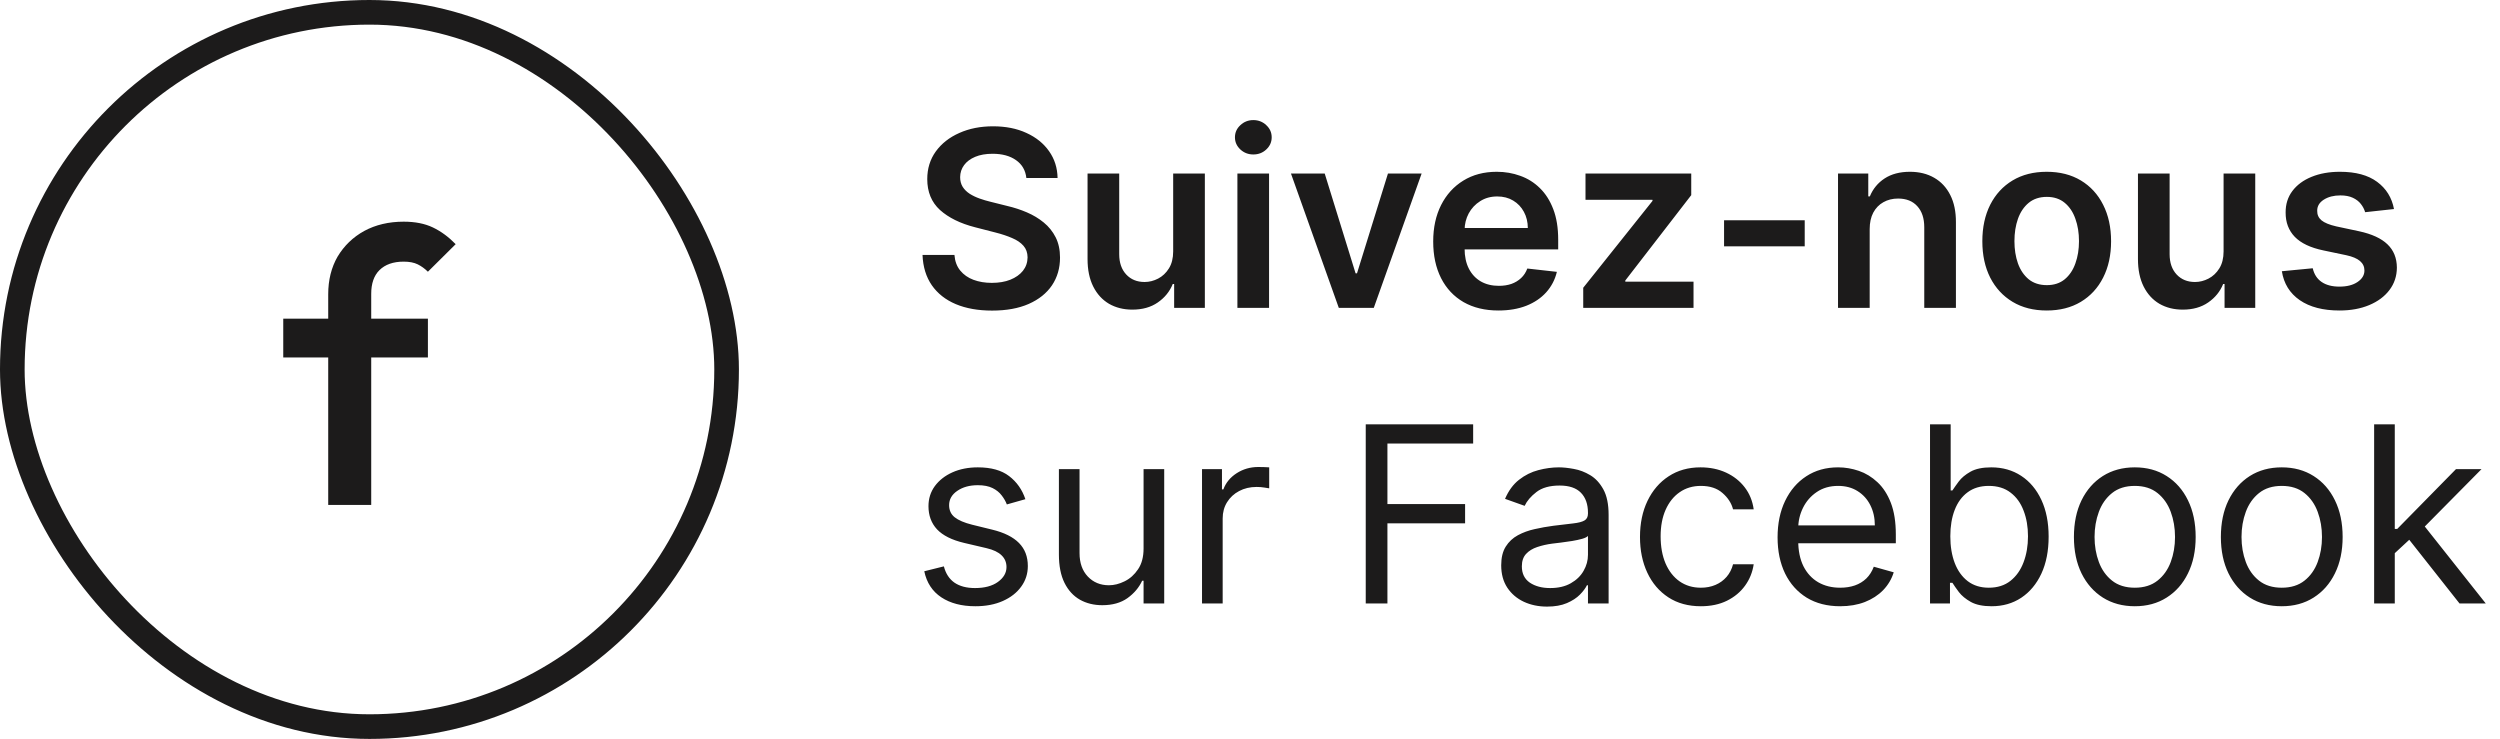
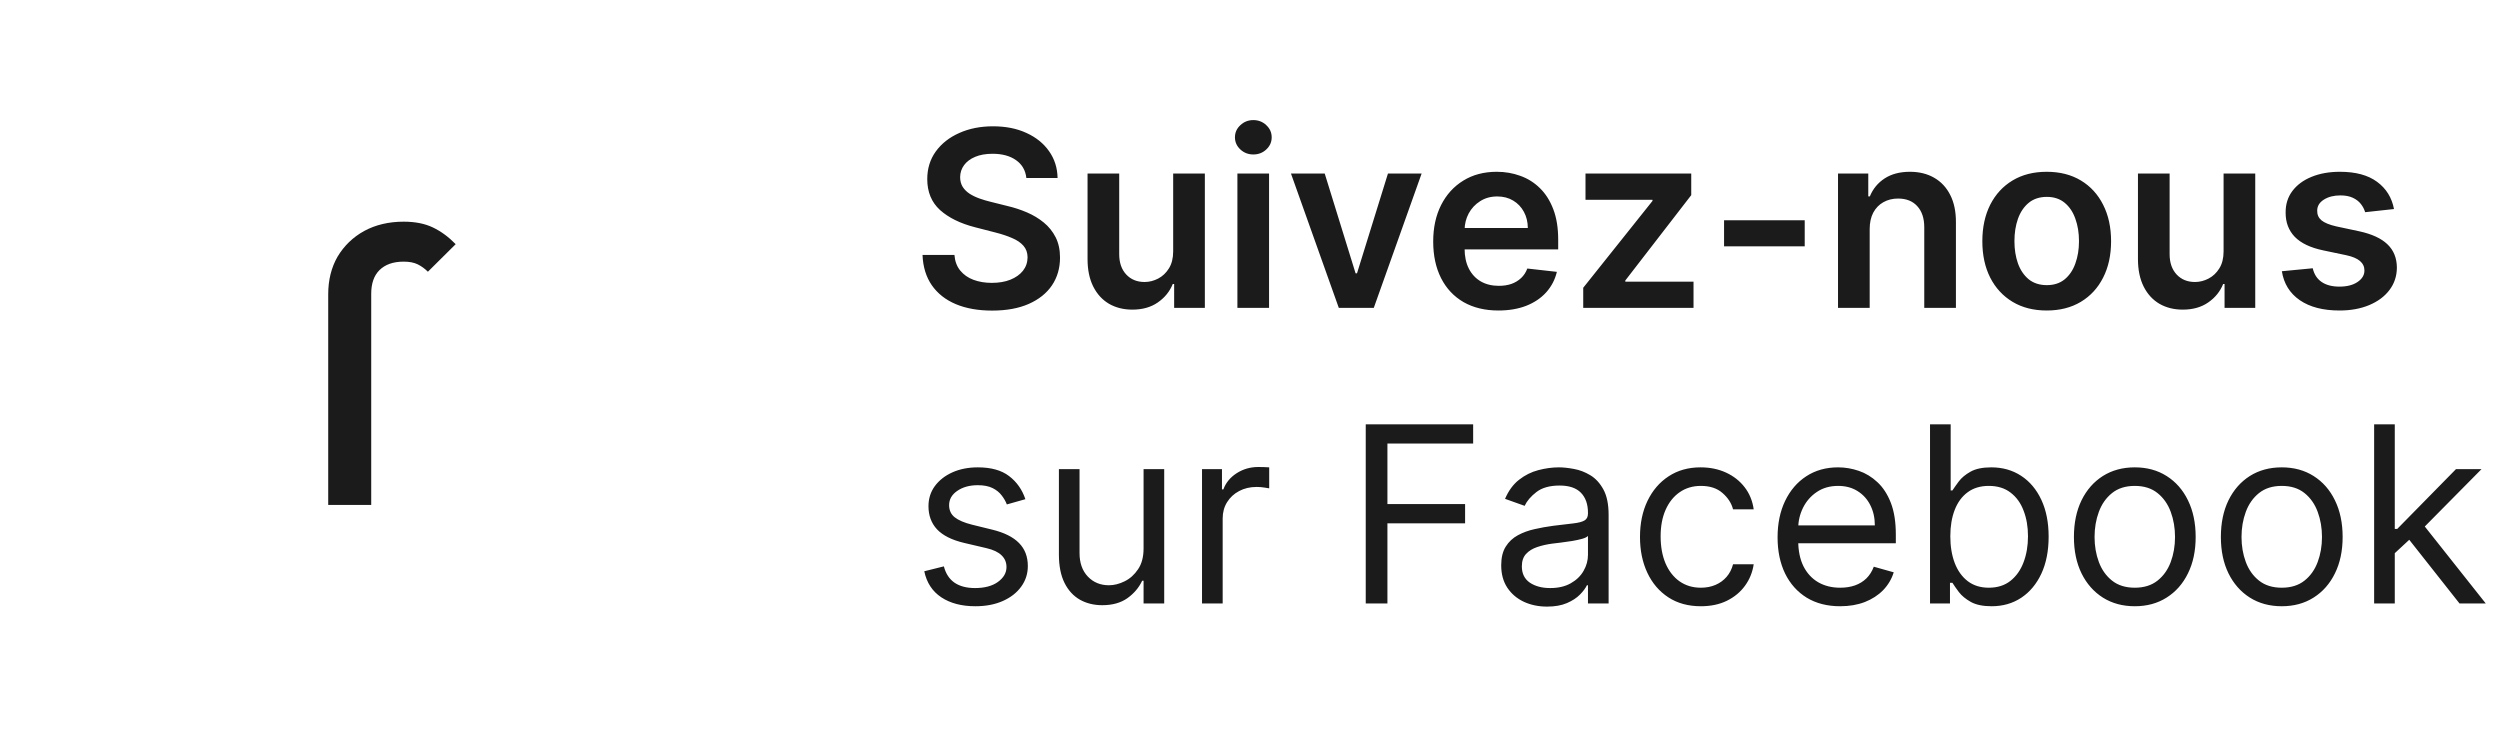
<svg xmlns="http://www.w3.org/2000/svg" width="203" height="60" viewBox="0 0 203 60" fill="none">
-   <rect x="1" y="1" width="58" height="58" rx="29" stroke="#1C1B1B" stroke-width="2" />
-   <path d="M26.651 41V23.892C26.651 22.736 26.905 21.718 27.413 20.836C27.942 19.953 28.661 19.26 29.571 18.756C30.503 18.252 31.571 18 32.778 18C33.709 18 34.503 18.157 35.159 18.473C35.815 18.788 36.429 19.239 37 19.827L34.746 22.064C34.492 21.812 34.217 21.613 33.921 21.466C33.624 21.319 33.243 21.245 32.778 21.245C31.931 21.245 31.275 21.476 30.809 21.938C30.365 22.38 30.143 23.02 30.143 23.86V41H26.651ZM23 29.027V25.877H34.746V29.027H23Z" fill="#1C1B1B" />
+   <path d="M26.651 41V23.892C26.651 22.736 26.905 21.718 27.413 20.836C27.942 19.953 28.661 19.26 29.571 18.756C30.503 18.252 31.571 18 32.778 18C33.709 18 34.503 18.157 35.159 18.473C35.815 18.788 36.429 19.239 37 19.827L34.746 22.064C34.492 21.812 34.217 21.613 33.921 21.466C33.624 21.319 33.243 21.245 32.778 21.245C31.931 21.245 31.275 21.476 30.809 21.938C30.365 22.38 30.143 23.02 30.143 23.86V41H26.651ZM23 29.027H34.746V29.027H23Z" fill="#1C1B1B" />
  <path d="M83.34 14.453C83.273 13.833 82.994 13.35 82.501 13.004C82.014 12.659 81.379 12.486 80.598 12.486C80.049 12.486 79.578 12.569 79.185 12.734C78.792 12.9 78.491 13.125 78.283 13.409C78.074 13.693 77.968 14.018 77.963 14.382C77.963 14.685 78.032 14.948 78.169 15.171C78.311 15.393 78.503 15.582 78.744 15.739C78.986 15.89 79.253 16.018 79.547 16.122C79.84 16.226 80.136 16.314 80.435 16.385L81.798 16.726C82.347 16.854 82.876 17.026 83.382 17.244C83.894 17.462 84.35 17.737 84.753 18.068C85.16 18.4 85.482 18.8 85.719 19.268C85.956 19.737 86.074 20.287 86.074 20.916C86.074 21.768 85.856 22.519 85.421 23.168C84.985 23.812 84.355 24.316 83.531 24.68C82.712 25.04 81.72 25.22 80.555 25.22C79.424 25.22 78.441 25.045 77.608 24.695C76.779 24.344 76.131 23.833 75.662 23.16C75.198 22.488 74.947 21.669 74.909 20.703H77.501C77.539 21.21 77.695 21.631 77.97 21.967C78.245 22.303 78.602 22.555 79.043 22.72C79.488 22.886 79.985 22.969 80.534 22.969C81.107 22.969 81.609 22.884 82.04 22.713C82.475 22.538 82.816 22.296 83.062 21.989C83.309 21.676 83.434 21.312 83.439 20.895C83.434 20.516 83.323 20.204 83.105 19.957C82.887 19.706 82.582 19.498 82.189 19.332C81.801 19.162 81.346 19.01 80.825 18.878L79.171 18.452C77.972 18.144 77.026 17.678 76.329 17.053C75.638 16.423 75.293 15.587 75.293 14.546C75.293 13.688 75.525 12.938 75.989 12.294C76.457 11.65 77.094 11.151 77.899 10.796C78.704 10.436 79.615 10.256 80.633 10.256C81.666 10.256 82.57 10.436 83.347 10.796C84.128 11.151 84.741 11.645 85.186 12.28C85.631 12.91 85.861 13.634 85.875 14.453H83.34ZM95.262 20.412V14.091H97.834V25H95.341V23.061H95.227C94.981 23.672 94.576 24.171 94.012 24.56C93.454 24.948 92.765 25.142 91.946 25.142C91.231 25.142 90.599 24.983 90.049 24.666C89.505 24.344 89.079 23.878 88.771 23.267C88.463 22.651 88.309 21.908 88.309 21.037V14.091H90.88V20.639C90.88 21.331 91.07 21.88 91.448 22.287C91.827 22.694 92.325 22.898 92.94 22.898C93.319 22.898 93.686 22.805 94.041 22.621C94.396 22.436 94.687 22.162 94.914 21.797C95.146 21.428 95.262 20.966 95.262 20.412ZM100.477 25V14.091H103.048V25H100.477ZM101.77 12.543C101.363 12.543 101.012 12.408 100.719 12.138C100.425 11.863 100.278 11.534 100.278 11.151C100.278 10.762 100.425 10.433 100.719 10.163C101.012 9.889 101.363 9.751 101.77 9.751C102.182 9.751 102.532 9.889 102.821 10.163C103.115 10.433 103.261 10.762 103.261 11.151C103.261 11.534 103.115 11.863 102.821 12.138C102.532 12.408 102.182 12.543 101.77 12.543ZM115.436 14.091L111.551 25H108.711L104.826 14.091H107.567L110.074 22.195H110.188L112.702 14.091H115.436ZM121.674 25.213C120.58 25.213 119.636 24.986 118.84 24.531C118.049 24.072 117.441 23.423 117.015 22.585C116.589 21.742 116.376 20.75 116.376 19.609C116.376 18.487 116.589 17.502 117.015 16.655C117.446 15.803 118.047 15.14 118.819 14.666C119.591 14.188 120.497 13.949 121.539 13.949C122.211 13.949 122.846 14.058 123.442 14.276C124.044 14.489 124.574 14.82 125.033 15.27C125.497 15.72 125.862 16.293 126.127 16.989C126.392 17.68 126.525 18.504 126.525 19.46V20.249H117.583V18.516H124.06C124.056 18.023 123.949 17.585 123.741 17.202C123.532 16.813 123.241 16.508 122.867 16.285C122.498 16.063 122.067 15.952 121.575 15.952C121.049 15.952 120.587 16.079 120.19 16.335C119.792 16.586 119.482 16.918 119.259 17.329C119.041 17.737 118.93 18.184 118.925 18.672V20.185C118.925 20.819 119.041 21.364 119.273 21.818C119.505 22.268 119.83 22.614 120.246 22.855C120.663 23.092 121.151 23.21 121.71 23.21C122.084 23.21 122.422 23.158 122.725 23.054C123.028 22.945 123.291 22.787 123.513 22.578C123.736 22.37 123.904 22.112 124.018 21.804L126.418 22.074C126.267 22.708 125.978 23.262 125.552 23.736C125.13 24.204 124.591 24.569 123.933 24.829C123.274 25.085 122.522 25.213 121.674 25.213ZM128.558 25V23.366L134.183 16.314V16.222H128.743V14.091H137.329V15.845L131.974 22.777V22.869H137.514V25H128.558ZM146.543 17.884V20H139.994V17.884H146.543ZM151.818 18.608V25H149.247V14.091H151.704V15.945H151.832C152.083 15.334 152.483 14.848 153.032 14.489C153.586 14.129 154.27 13.949 155.085 13.949C155.838 13.949 156.493 14.11 157.052 14.432C157.616 14.754 158.051 15.22 158.359 15.831C158.672 16.442 158.825 17.183 158.821 18.054V25H156.25V18.452C156.25 17.723 156.06 17.152 155.681 16.74C155.307 16.328 154.789 16.122 154.126 16.122C153.676 16.122 153.276 16.222 152.926 16.421C152.58 16.615 152.308 16.896 152.109 17.266C151.915 17.635 151.818 18.082 151.818 18.608ZM166.193 25.213C165.127 25.213 164.204 24.979 163.423 24.51C162.642 24.041 162.036 23.385 161.605 22.543C161.179 21.7 160.966 20.715 160.966 19.588C160.966 18.461 161.179 17.474 161.605 16.626C162.036 15.779 162.642 15.121 163.423 14.652C164.204 14.183 165.127 13.949 166.193 13.949C167.258 13.949 168.181 14.183 168.963 14.652C169.744 15.121 170.348 15.779 170.774 16.626C171.205 17.474 171.42 18.461 171.42 19.588C171.42 20.715 171.205 21.7 170.774 22.543C170.348 23.385 169.744 24.041 168.963 24.51C168.181 24.979 167.258 25.213 166.193 25.213ZM166.207 23.153C166.785 23.153 167.268 22.995 167.656 22.678C168.044 22.356 168.333 21.925 168.522 21.385C168.717 20.845 168.814 20.244 168.814 19.581C168.814 18.913 168.717 18.31 168.522 17.77C168.333 17.225 168.044 16.792 167.656 16.47C167.268 16.148 166.785 15.987 166.207 15.987C165.615 15.987 165.123 16.148 164.73 16.47C164.342 16.792 164.05 17.225 163.856 17.77C163.667 18.31 163.572 18.913 163.572 19.581C163.572 20.244 163.667 20.845 163.856 21.385C164.05 21.925 164.342 22.356 164.73 22.678C165.123 22.995 165.615 23.153 166.207 23.153ZM180.555 20.412V14.091H183.126V25H180.634V23.061H180.52C180.274 23.672 179.869 24.171 179.305 24.56C178.747 24.948 178.058 25.142 177.239 25.142C176.524 25.142 175.892 24.983 175.342 24.666C174.798 24.344 174.372 23.878 174.064 23.267C173.756 22.651 173.602 21.908 173.602 21.037V14.091H176.173V20.639C176.173 21.331 176.363 21.88 176.741 22.287C177.12 22.694 177.617 22.898 178.233 22.898C178.612 22.898 178.979 22.805 179.334 22.621C179.689 22.436 179.98 22.162 180.207 21.797C180.439 21.428 180.555 20.966 180.555 20.412ZM194.392 16.974L192.049 17.23C191.982 16.993 191.866 16.771 191.701 16.562C191.54 16.354 191.322 16.186 191.047 16.058C190.773 15.93 190.436 15.867 190.039 15.867C189.504 15.867 189.054 15.982 188.689 16.215C188.329 16.447 188.152 16.747 188.157 17.116C188.152 17.434 188.268 17.692 188.505 17.891C188.746 18.09 189.144 18.253 189.698 18.381L191.559 18.778C192.591 19.001 193.358 19.354 193.86 19.837C194.366 20.32 194.622 20.952 194.627 21.733C194.622 22.419 194.421 23.026 194.023 23.551C193.63 24.072 193.083 24.479 192.382 24.773C191.682 25.066 190.877 25.213 189.968 25.213C188.632 25.213 187.558 24.934 186.743 24.375C185.929 23.812 185.444 23.028 185.287 22.024L187.794 21.783C187.908 22.275 188.15 22.647 188.519 22.898C188.888 23.149 189.369 23.274 189.961 23.274C190.571 23.274 191.061 23.149 191.431 22.898C191.805 22.647 191.992 22.337 191.992 21.967C191.992 21.655 191.871 21.397 191.63 21.193C191.393 20.99 191.024 20.833 190.522 20.724L188.661 20.334C187.614 20.116 186.84 19.749 186.338 19.233C185.837 18.712 185.588 18.054 185.593 17.259C185.588 16.586 185.77 16.004 186.14 15.511C186.514 15.014 187.032 14.631 187.695 14.361C188.363 14.086 189.132 13.949 190.003 13.949C191.282 13.949 192.288 14.221 193.022 14.766C193.76 15.31 194.217 16.046 194.392 16.974ZM83.261 40.534L81.756 40.96C81.661 40.709 81.521 40.465 81.337 40.229C81.157 39.987 80.91 39.788 80.598 39.632C80.285 39.476 79.885 39.398 79.398 39.398C78.73 39.398 78.174 39.552 77.729 39.859C77.288 40.162 77.068 40.548 77.068 41.017C77.068 41.434 77.22 41.763 77.523 42.004C77.826 42.246 78.299 42.447 78.943 42.608L80.562 43.006C81.538 43.242 82.265 43.605 82.743 44.092C83.221 44.575 83.46 45.198 83.46 45.96C83.46 46.585 83.28 47.144 82.921 47.636C82.565 48.129 82.068 48.517 81.429 48.801C80.79 49.085 80.046 49.227 79.199 49.227C78.086 49.227 77.165 48.986 76.436 48.503C75.707 48.02 75.245 47.314 75.051 46.386L76.642 45.989C76.794 46.576 77.08 47.016 77.501 47.31C77.928 47.603 78.484 47.75 79.171 47.75C79.952 47.75 80.572 47.584 81.031 47.253C81.495 46.917 81.727 46.514 81.727 46.045C81.727 45.667 81.595 45.349 81.329 45.094C81.064 44.833 80.657 44.639 80.108 44.511L78.29 44.085C77.291 43.849 76.557 43.481 76.088 42.984C75.624 42.483 75.392 41.855 75.392 41.102C75.392 40.487 75.565 39.942 75.91 39.469C76.261 38.995 76.737 38.624 77.338 38.354C77.944 38.084 78.631 37.949 79.398 37.949C80.477 37.949 81.325 38.186 81.94 38.659C82.561 39.133 83.001 39.758 83.261 40.534ZM92.858 44.54V38.091H94.534V49H92.858V47.153H92.745C92.489 47.707 92.091 48.178 91.552 48.567C91.012 48.95 90.33 49.142 89.506 49.142C88.824 49.142 88.218 48.993 87.688 48.695C87.158 48.392 86.741 47.937 86.438 47.331C86.135 46.72 85.983 45.951 85.983 45.023V38.091H87.659V44.909C87.659 45.705 87.882 46.339 88.327 46.812C88.777 47.286 89.35 47.523 90.046 47.523C90.463 47.523 90.886 47.416 91.317 47.203C91.753 46.99 92.117 46.663 92.411 46.223C92.709 45.783 92.858 45.222 92.858 44.54ZM97.604 49V38.091H99.224V39.739H99.337C99.536 39.199 99.896 38.761 100.417 38.425C100.938 38.089 101.525 37.92 102.178 37.92C102.301 37.92 102.455 37.923 102.64 37.928C102.825 37.932 102.964 37.939 103.059 37.949V39.653C103.002 39.639 102.872 39.618 102.668 39.59C102.469 39.556 102.259 39.54 102.036 39.54C101.506 39.54 101.032 39.651 100.616 39.874C100.204 40.091 99.877 40.394 99.636 40.783C99.399 41.166 99.281 41.604 99.281 42.097V49H97.604ZM110.898 49V34.455H119.62V36.017H112.659V40.932H118.966V42.494H112.659V49H110.898ZM125.619 49.256C124.928 49.256 124.301 49.126 123.737 48.865C123.174 48.6 122.726 48.219 122.395 47.722C122.063 47.22 121.898 46.614 121.898 45.903C121.898 45.278 122.021 44.772 122.267 44.383C122.513 43.99 122.842 43.683 123.254 43.46C123.666 43.238 124.121 43.072 124.618 42.963C125.12 42.849 125.624 42.76 126.131 42.693C126.794 42.608 127.331 42.544 127.743 42.501C128.16 42.454 128.463 42.376 128.652 42.267C128.846 42.158 128.943 41.969 128.943 41.699V41.642C128.943 40.941 128.751 40.397 128.368 40.008C127.989 39.62 127.414 39.426 126.642 39.426C125.842 39.426 125.214 39.601 124.76 39.952C124.305 40.302 123.986 40.676 123.801 41.074L122.21 40.506C122.494 39.843 122.873 39.327 123.347 38.957C123.825 38.583 124.346 38.323 124.909 38.176C125.477 38.025 126.036 37.949 126.585 37.949C126.936 37.949 127.338 37.992 127.793 38.077C128.252 38.157 128.695 38.325 129.121 38.581C129.552 38.837 129.909 39.222 130.193 39.739C130.477 40.255 130.619 40.946 130.619 41.812V49H128.943V47.523H128.858C128.744 47.76 128.555 48.013 128.29 48.283C128.025 48.553 127.672 48.782 127.232 48.972C126.791 49.161 126.254 49.256 125.619 49.256ZM125.875 47.75C126.538 47.75 127.097 47.62 127.551 47.359C128.01 47.099 128.356 46.763 128.588 46.351C128.825 45.939 128.943 45.506 128.943 45.051V43.517C128.872 43.602 128.716 43.68 128.474 43.751C128.238 43.818 127.963 43.877 127.651 43.929C127.343 43.976 127.042 44.019 126.749 44.057C126.46 44.09 126.225 44.118 126.045 44.142C125.61 44.199 125.203 44.291 124.824 44.419C124.45 44.542 124.147 44.729 123.915 44.98C123.688 45.226 123.574 45.562 123.574 45.989C123.574 46.571 123.789 47.011 124.22 47.31C124.656 47.603 125.207 47.75 125.875 47.75ZM138.11 49.227C137.088 49.227 136.207 48.986 135.468 48.503C134.73 48.02 134.162 47.355 133.764 46.507C133.366 45.66 133.167 44.691 133.167 43.602C133.167 42.494 133.371 41.517 133.778 40.669C134.19 39.817 134.763 39.151 135.497 38.673C136.235 38.19 137.097 37.949 138.082 37.949C138.849 37.949 139.54 38.091 140.156 38.375C140.771 38.659 141.276 39.057 141.669 39.568C142.062 40.08 142.306 40.676 142.4 41.358H140.724C140.596 40.861 140.312 40.42 139.872 40.037C139.436 39.649 138.849 39.455 138.11 39.455C137.457 39.455 136.884 39.625 136.392 39.966C135.904 40.302 135.523 40.778 135.248 41.394C134.978 42.004 134.843 42.722 134.843 43.545C134.843 44.388 134.976 45.122 135.241 45.747C135.511 46.372 135.89 46.858 136.377 47.203C136.87 47.549 137.448 47.722 138.11 47.722C138.546 47.722 138.941 47.646 139.297 47.494C139.652 47.343 139.952 47.125 140.199 46.841C140.445 46.557 140.62 46.216 140.724 45.818H142.4C142.306 46.462 142.071 47.042 141.697 47.558C141.328 48.07 140.838 48.477 140.227 48.78C139.621 49.078 138.915 49.227 138.11 49.227ZM149.424 49.227C148.373 49.227 147.467 48.995 146.704 48.531C145.947 48.062 145.362 47.409 144.95 46.571C144.543 45.728 144.339 44.748 144.339 43.631C144.339 42.513 144.543 41.528 144.95 40.676C145.362 39.819 145.935 39.151 146.669 38.673C147.407 38.19 148.269 37.949 149.254 37.949C149.822 37.949 150.383 38.044 150.937 38.233C151.491 38.422 151.995 38.73 152.45 39.156C152.904 39.578 153.267 40.136 153.537 40.832C153.806 41.528 153.941 42.385 153.941 43.403V44.114H145.532V42.665H152.237C152.237 42.049 152.114 41.5 151.868 41.017C151.626 40.534 151.28 40.153 150.831 39.874C150.386 39.594 149.86 39.455 149.254 39.455C148.586 39.455 148.009 39.62 147.521 39.952C147.038 40.278 146.666 40.705 146.406 41.23C146.145 41.756 146.015 42.319 146.015 42.92V43.886C146.015 44.71 146.157 45.409 146.441 45.981C146.73 46.55 147.13 46.983 147.642 47.281C148.153 47.575 148.747 47.722 149.424 47.722C149.865 47.722 150.262 47.66 150.618 47.537C150.977 47.409 151.288 47.22 151.548 46.969C151.808 46.713 152.01 46.396 152.152 46.017L153.771 46.472C153.6 47.021 153.314 47.504 152.912 47.92C152.509 48.332 152.012 48.654 151.42 48.886C150.828 49.114 150.163 49.227 149.424 49.227ZM156.718 49V34.455H158.395V39.824H158.537C158.66 39.635 158.83 39.393 159.048 39.099C159.27 38.801 159.588 38.536 160 38.304C160.416 38.067 160.98 37.949 161.69 37.949C162.609 37.949 163.418 38.178 164.119 38.638C164.82 39.097 165.367 39.748 165.76 40.591C166.153 41.434 166.349 42.428 166.349 43.574C166.349 44.729 166.153 45.731 165.76 46.578C165.367 47.421 164.822 48.074 164.126 48.538C163.43 48.998 162.627 49.227 161.718 49.227C161.018 49.227 160.457 49.111 160.035 48.879C159.614 48.642 159.289 48.375 159.062 48.077C158.835 47.774 158.66 47.523 158.537 47.324H158.338V49H156.718ZM158.366 43.545C158.366 44.369 158.487 45.096 158.728 45.726C158.97 46.351 159.323 46.841 159.787 47.196C160.251 47.546 160.819 47.722 161.491 47.722C162.192 47.722 162.777 47.537 163.245 47.168C163.719 46.794 164.074 46.292 164.311 45.662C164.552 45.028 164.673 44.322 164.673 43.545C164.673 42.778 164.555 42.087 164.318 41.472C164.086 40.851 163.733 40.361 163.26 40.001C162.791 39.637 162.201 39.455 161.491 39.455C160.809 39.455 160.236 39.627 159.772 39.973C159.308 40.314 158.958 40.792 158.721 41.408C158.484 42.019 158.366 42.731 158.366 43.545ZM173.345 49.227C172.36 49.227 171.496 48.993 170.752 48.524C170.014 48.055 169.436 47.4 169.02 46.557C168.608 45.714 168.402 44.729 168.402 43.602C168.402 42.466 168.608 41.474 169.02 40.626C169.436 39.779 170.014 39.121 170.752 38.652C171.496 38.183 172.36 37.949 173.345 37.949C174.33 37.949 175.191 38.183 175.93 38.652C176.673 39.121 177.251 39.779 177.663 40.626C178.08 41.474 178.288 42.466 178.288 43.602C178.288 44.729 178.08 45.714 177.663 46.557C177.251 47.4 176.673 48.055 175.93 48.524C175.191 48.993 174.33 49.227 173.345 49.227ZM173.345 47.722C174.093 47.722 174.708 47.53 175.191 47.146C175.674 46.763 176.032 46.258 176.264 45.633C176.496 45.008 176.612 44.331 176.612 43.602C176.612 42.873 176.496 42.194 176.264 41.564C176.032 40.934 175.674 40.425 175.191 40.037C174.708 39.649 174.093 39.455 173.345 39.455C172.597 39.455 171.981 39.649 171.498 40.037C171.015 40.425 170.658 40.934 170.426 41.564C170.194 42.194 170.078 42.873 170.078 43.602C170.078 44.331 170.194 45.008 170.426 45.633C170.658 46.258 171.015 46.763 171.498 47.146C171.981 47.53 172.597 47.722 173.345 47.722ZM185.278 49.227C184.294 49.227 183.429 48.993 182.686 48.524C181.947 48.055 181.37 47.4 180.953 46.557C180.541 45.714 180.335 44.729 180.335 43.602C180.335 42.466 180.541 41.474 180.953 40.626C181.37 39.779 181.947 39.121 182.686 38.652C183.429 38.183 184.294 37.949 185.278 37.949C186.263 37.949 187.125 38.183 187.864 38.652C188.607 39.121 189.185 39.779 189.597 40.626C190.013 41.474 190.222 42.466 190.222 43.602C190.222 44.729 190.013 45.714 189.597 46.557C189.185 47.4 188.607 48.055 187.864 48.524C187.125 48.993 186.263 49.227 185.278 49.227ZM185.278 47.722C186.027 47.722 186.642 47.53 187.125 47.146C187.608 46.763 187.965 46.258 188.197 45.633C188.429 45.008 188.545 44.331 188.545 43.602C188.545 42.873 188.429 42.194 188.197 41.564C187.965 40.934 187.608 40.425 187.125 40.037C186.642 39.649 186.027 39.455 185.278 39.455C184.53 39.455 183.915 39.649 183.432 40.037C182.949 40.425 182.591 40.934 182.359 41.564C182.127 42.194 182.011 42.873 182.011 43.602C182.011 44.331 182.127 45.008 182.359 45.633C182.591 46.258 182.949 46.763 183.432 47.146C183.915 47.53 184.53 47.722 185.278 47.722ZM194.343 45.023L194.314 42.949H194.655L199.428 38.091H201.502L196.417 43.233H196.275L194.343 45.023ZM192.78 49V34.455H194.456V49H192.78ZM199.712 49L195.451 43.602L196.644 42.438L201.843 49H199.712Z" fill="#1C1B1B" />
</svg>